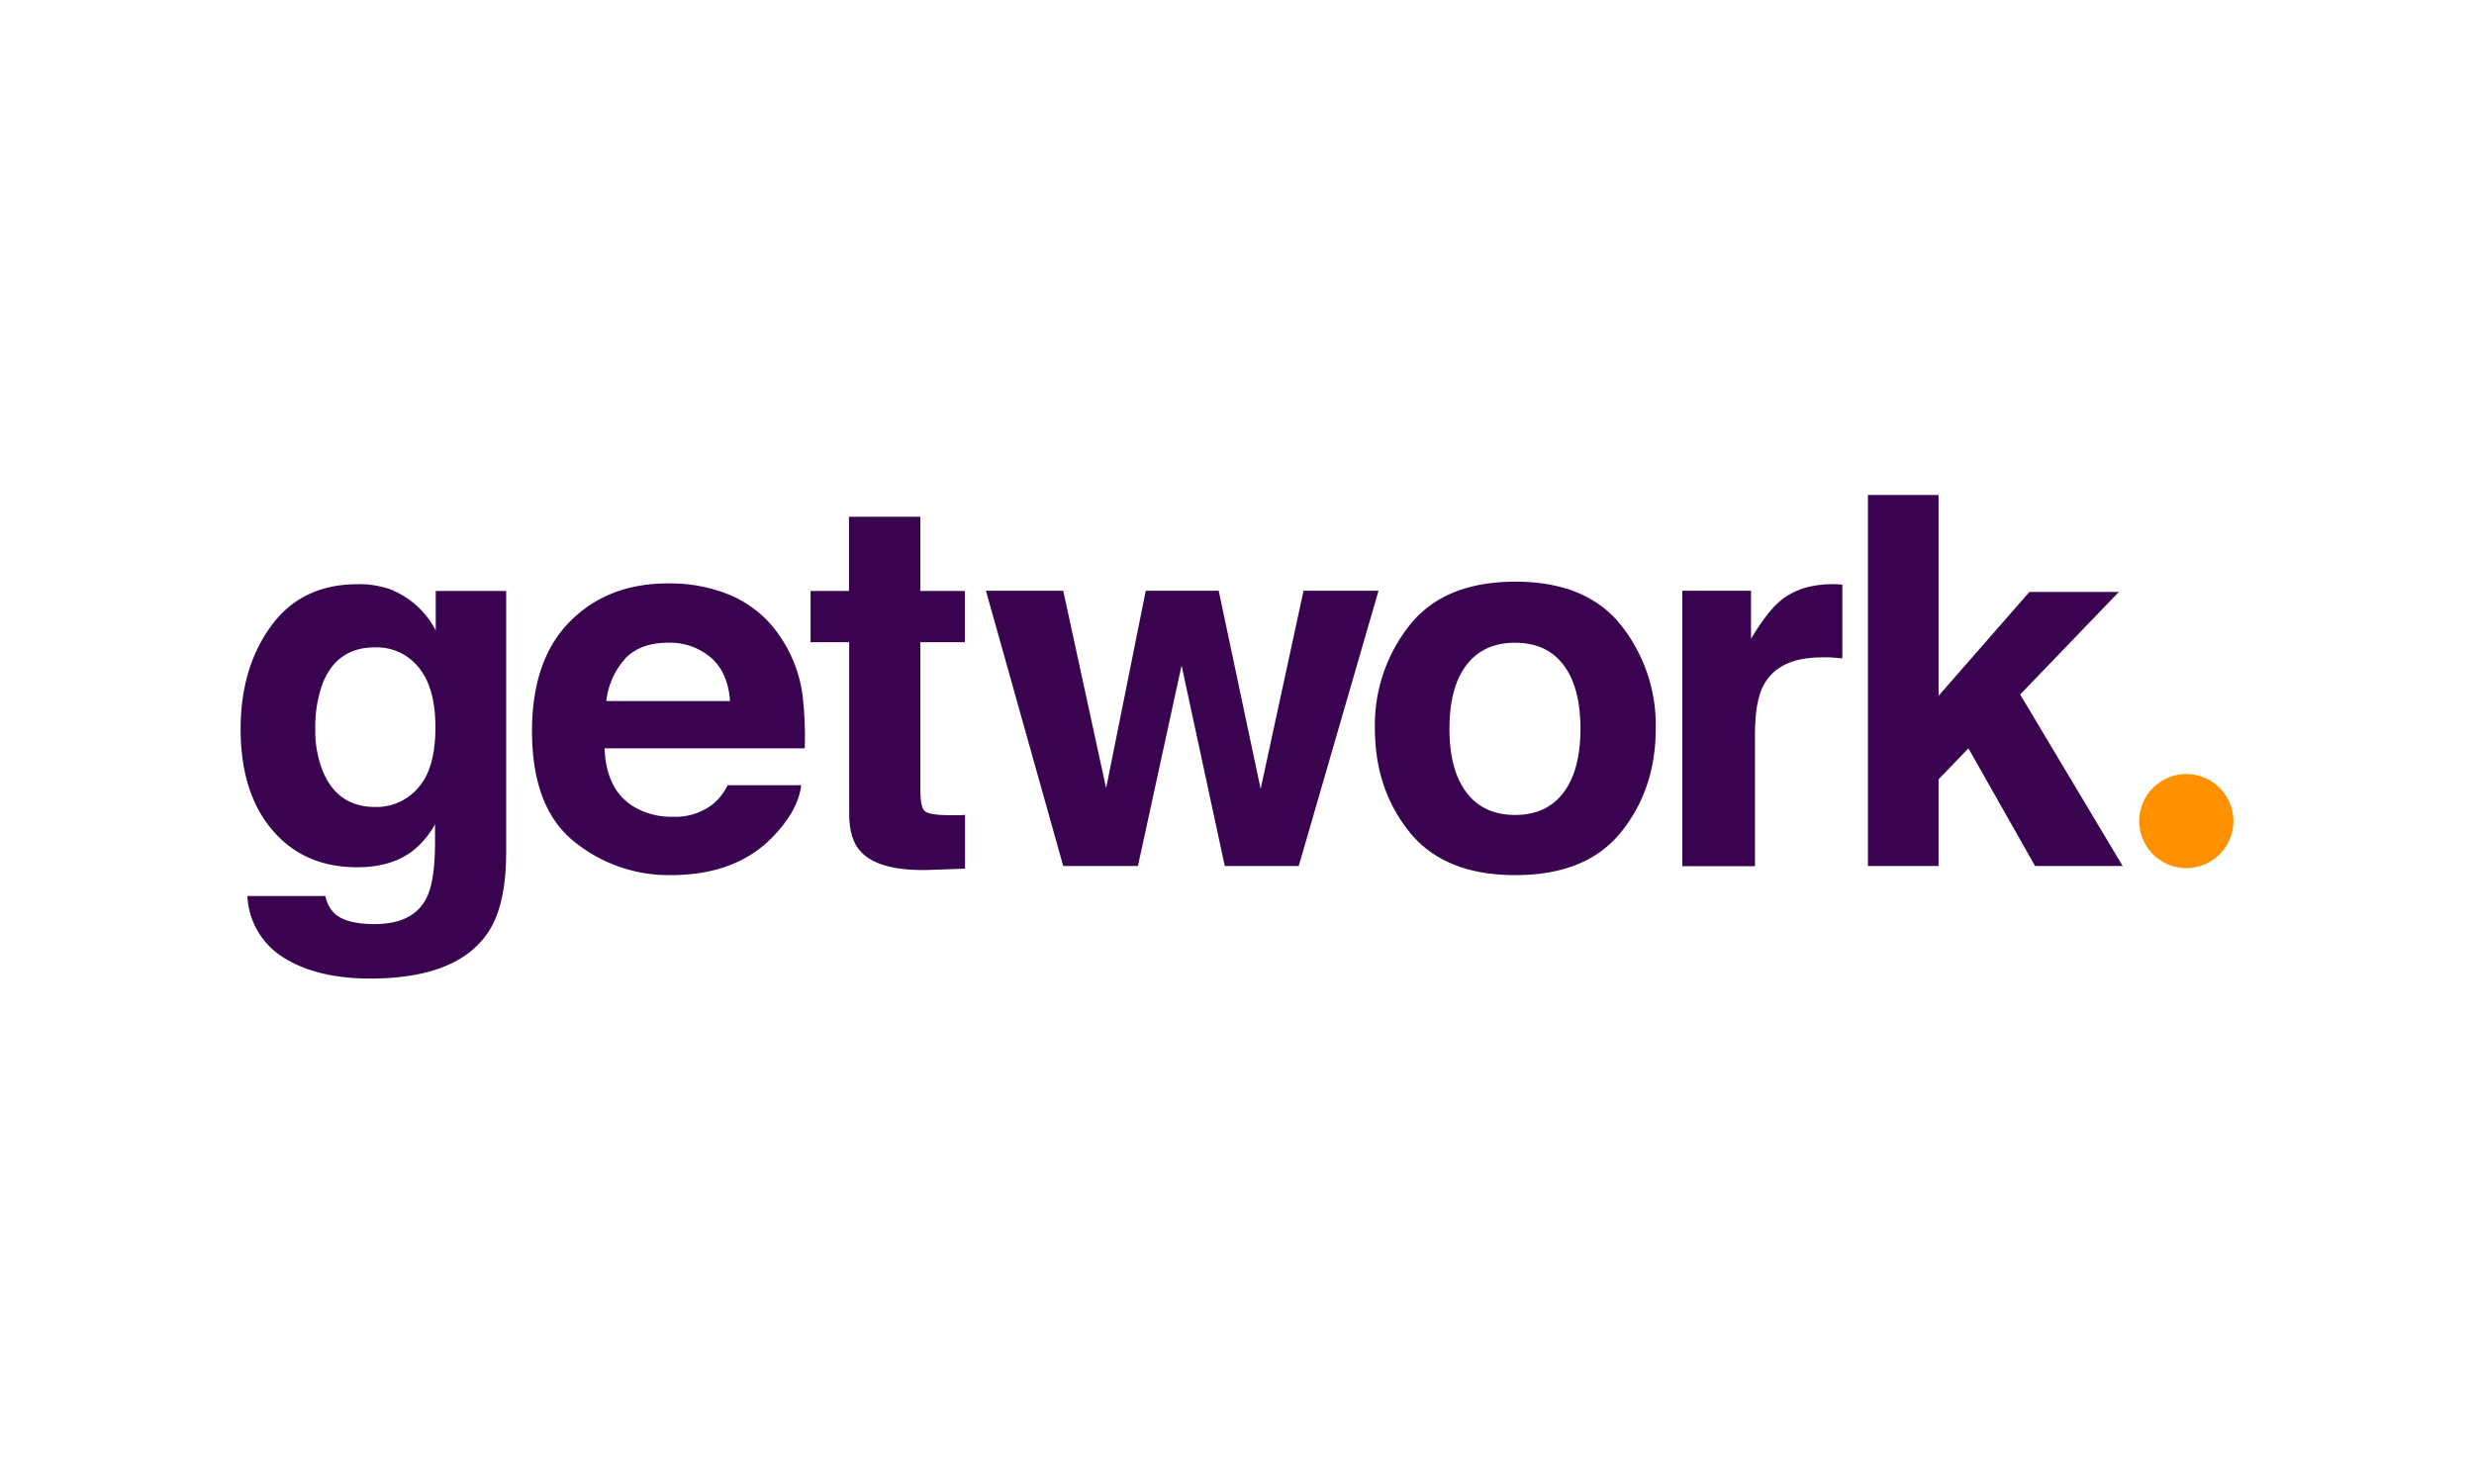
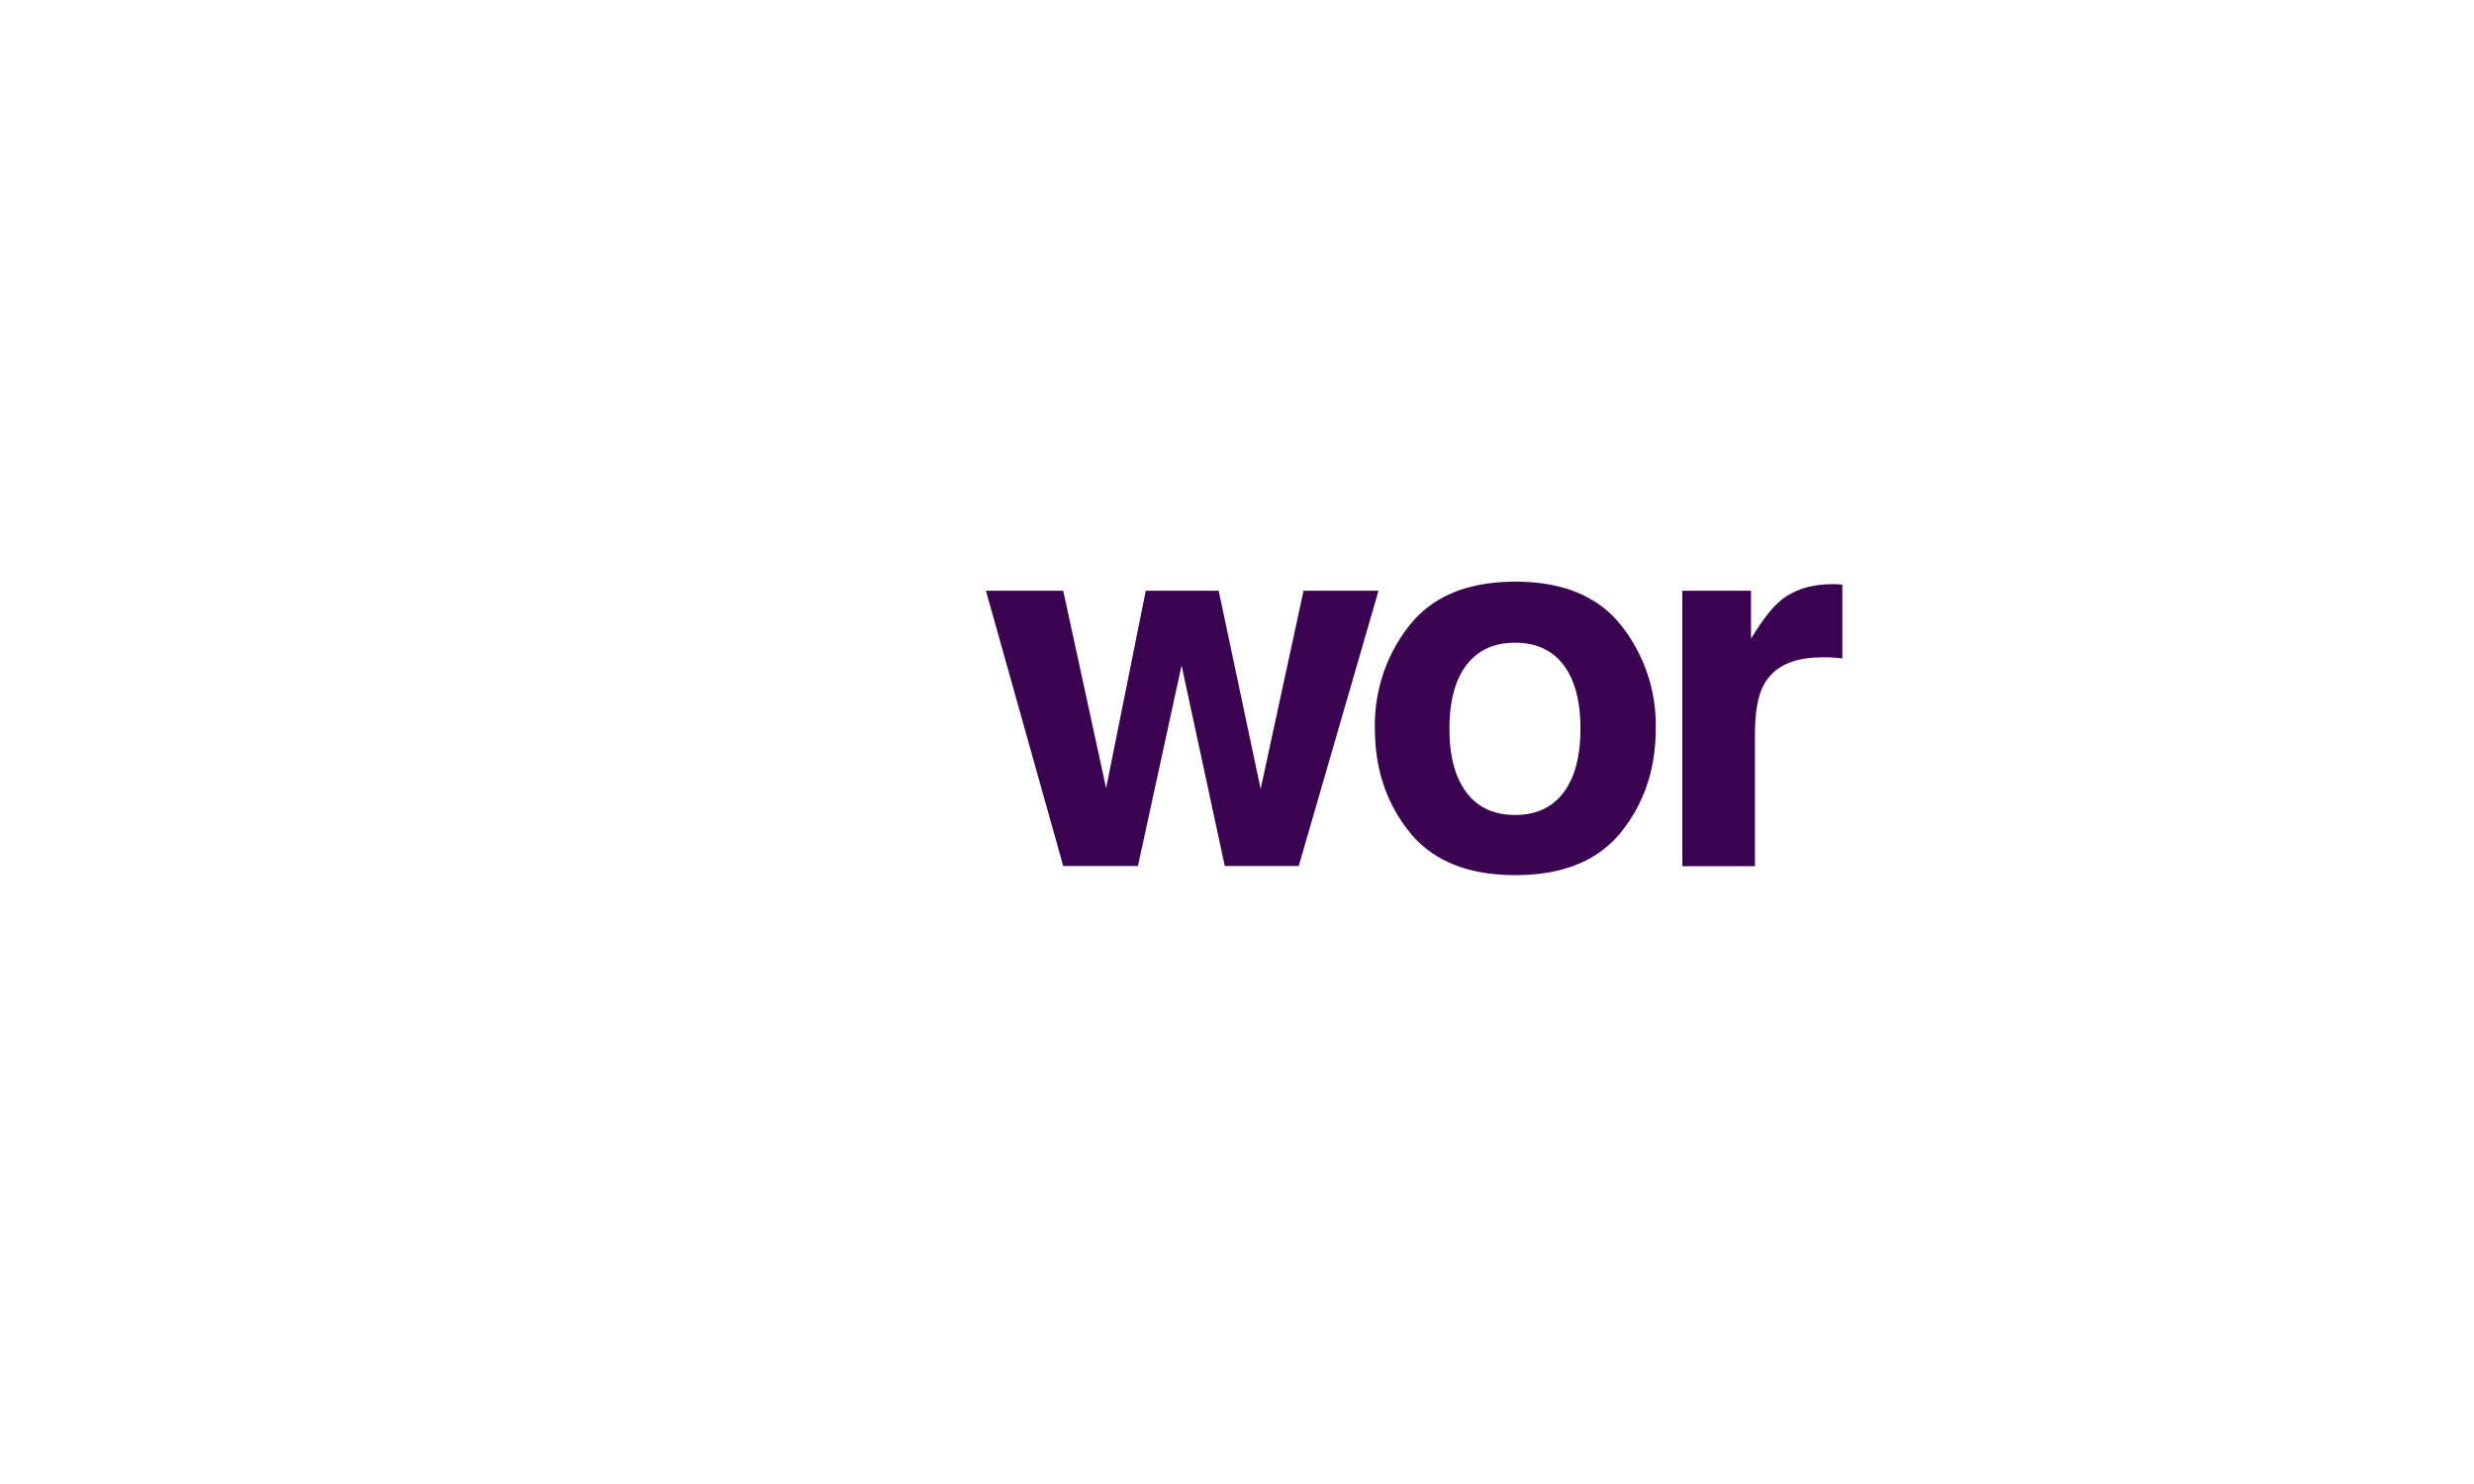
<svg xmlns="http://www.w3.org/2000/svg" id="Laag_1" data-name="Laag 1" viewBox="0 0 500 300">
  <defs>
    <style>.cls-1{fill:#ff9100;}.cls-1,.cls-2{fill-rule:evenodd;}.cls-2{fill:#3a034f;}</style>
  </defs>
  <g id="Symbols">
    <g id="Logo-Getwork">
-       <path id="Fill-1" class="cls-1" d="M451.37,166a9.51,9.51,0,1,1-9.51-9.52,9.5,9.5,0,0,1,9.51,9.52" />
-       <path id="Fill-3" class="cls-2" d="M84.51,159.26Q88,155.41,88,147q0-7.9-3.32-12a10.87,10.87,0,0,0-8.92-4.13q-7.62,0-10.52,7.2a25.75,25.75,0,0,0-1.52,9.44,21.74,21.74,0,0,0,1.62,8.63q3,7,10.57,7a11.16,11.16,0,0,0,8.59-3.85m-5-39.89a17.48,17.48,0,0,1,8.56,8.06v-8H102.3V172.2q0,10.77-3.62,16.23-6.23,9.39-23.88,9.39-10.67,0-17.4-4.18A15.46,15.46,0,0,1,50,181.13H65.77a6.58,6.58,0,0,0,2,3.68c1.56,1.32,4.2,2,7.91,2q7.86,0,10.51-5.26,1.72-3.37,1.73-11.33v-3.58A17.55,17.55,0,0,1,83.42,172q-4.33,3.33-11.27,3.32-10.73,0-17.12-7.53t-6.4-20.39q0-12.4,6.16-20.85t17.48-8.45a19,19,0,0,1,7.29,1.28" />
-       <path id="Fill-6" class="cls-2" d="M126.41,133.11a15.17,15.17,0,0,0-3.87,8.61h25q-.41-5.79-3.87-8.79a12.76,12.76,0,0,0-8.63-3q-5.59,0-8.68,3.18m21.75-12.57a22.73,22.73,0,0,1,9.62,8.23,27.52,27.52,0,0,1,4.43,11.51,71.41,71.41,0,0,1,.48,11H122.18q.34,8.37,5.82,11.74a14.71,14.71,0,0,0,8,2.09,12.31,12.31,0,0,0,8.08-2.55,12.08,12.08,0,0,0,3-3.83h14.85q-.59,4.95-5.39,10.06-7.48,8.11-20.93,8.12A30.34,30.34,0,0,1,116,170.1q-8.47-6.84-8.48-22.28,0-14.44,7.66-22.17t19.89-7.71a31.74,31.74,0,0,1,13.07,2.6" />
-       <path id="Fill-8" class="cls-2" d="M163.82,129.82V119.46h7.76v-15H186v15h9v10.36h-9v29.87q0,3.42.87,4.26c.58.56,2.35.85,5.31.85l1.4,0c.5,0,1,0,1.46-.08v10.88l-6.89.25q-10.31.36-14.08-3.57c-1.64-1.67-2.45-4.24-2.45-7.71V129.82Z" />
      <polygon id="Fill-10" class="cls-2" points="231.56 119.42 246.3 119.42 254.78 159.49 263.45 119.42 278.6 119.42 262.48 175.06 247.53 175.06 238.8 134.53 229.98 175.06 214.88 175.06 199.26 119.42 214.88 119.42 223.55 159.34 231.56 119.42" />
      <path id="Fill-12" class="cls-2" d="M316,160.21c2.27-3,3.41-7.32,3.41-12.9s-1.14-9.86-3.41-12.87-5.55-4.51-9.8-4.51-7.52,1.51-9.82,4.51-3.44,7.3-3.44,12.87,1.14,9.87,3.44,12.9,5.57,4.54,9.82,4.54,7.52-1.52,9.8-4.54m11.63,8q-7,8.7-21.38,8.7t-21.38-8.7q-7-8.7-7-20.94a32.48,32.48,0,0,1,7-20.86q7-8.82,21.38-8.82t21.38,8.82a32.48,32.48,0,0,1,7,20.86q0,12.24-7,20.94" />
      <path id="Fill-14" class="cls-2" d="M371.09,118.11c.18,0,.6,0,1.25.08V133.1c-.92-.1-1.74-.17-2.45-.21s-1.29,0-1.74,0q-8.77,0-11.78,5.72c-1.12,2.14-1.69,5.44-1.69,9.9v26.6H340V119.42h13.88v9.7q3.38-5.57,5.87-7.61,4.08-3.42,10.61-3.42l.69,0" />
-       <polygon id="Fill-16" class="cls-2" points="377.51 100.07 391.79 100.07 391.79 140.66 410.14 119.67 428.22 119.67 408.28 140.4 428.99 175.06 411.29 175.06 397.82 151.28 391.79 157.55 391.79 175.06 377.51 175.06 377.51 100.07" />
    </g>
  </g>
</svg>